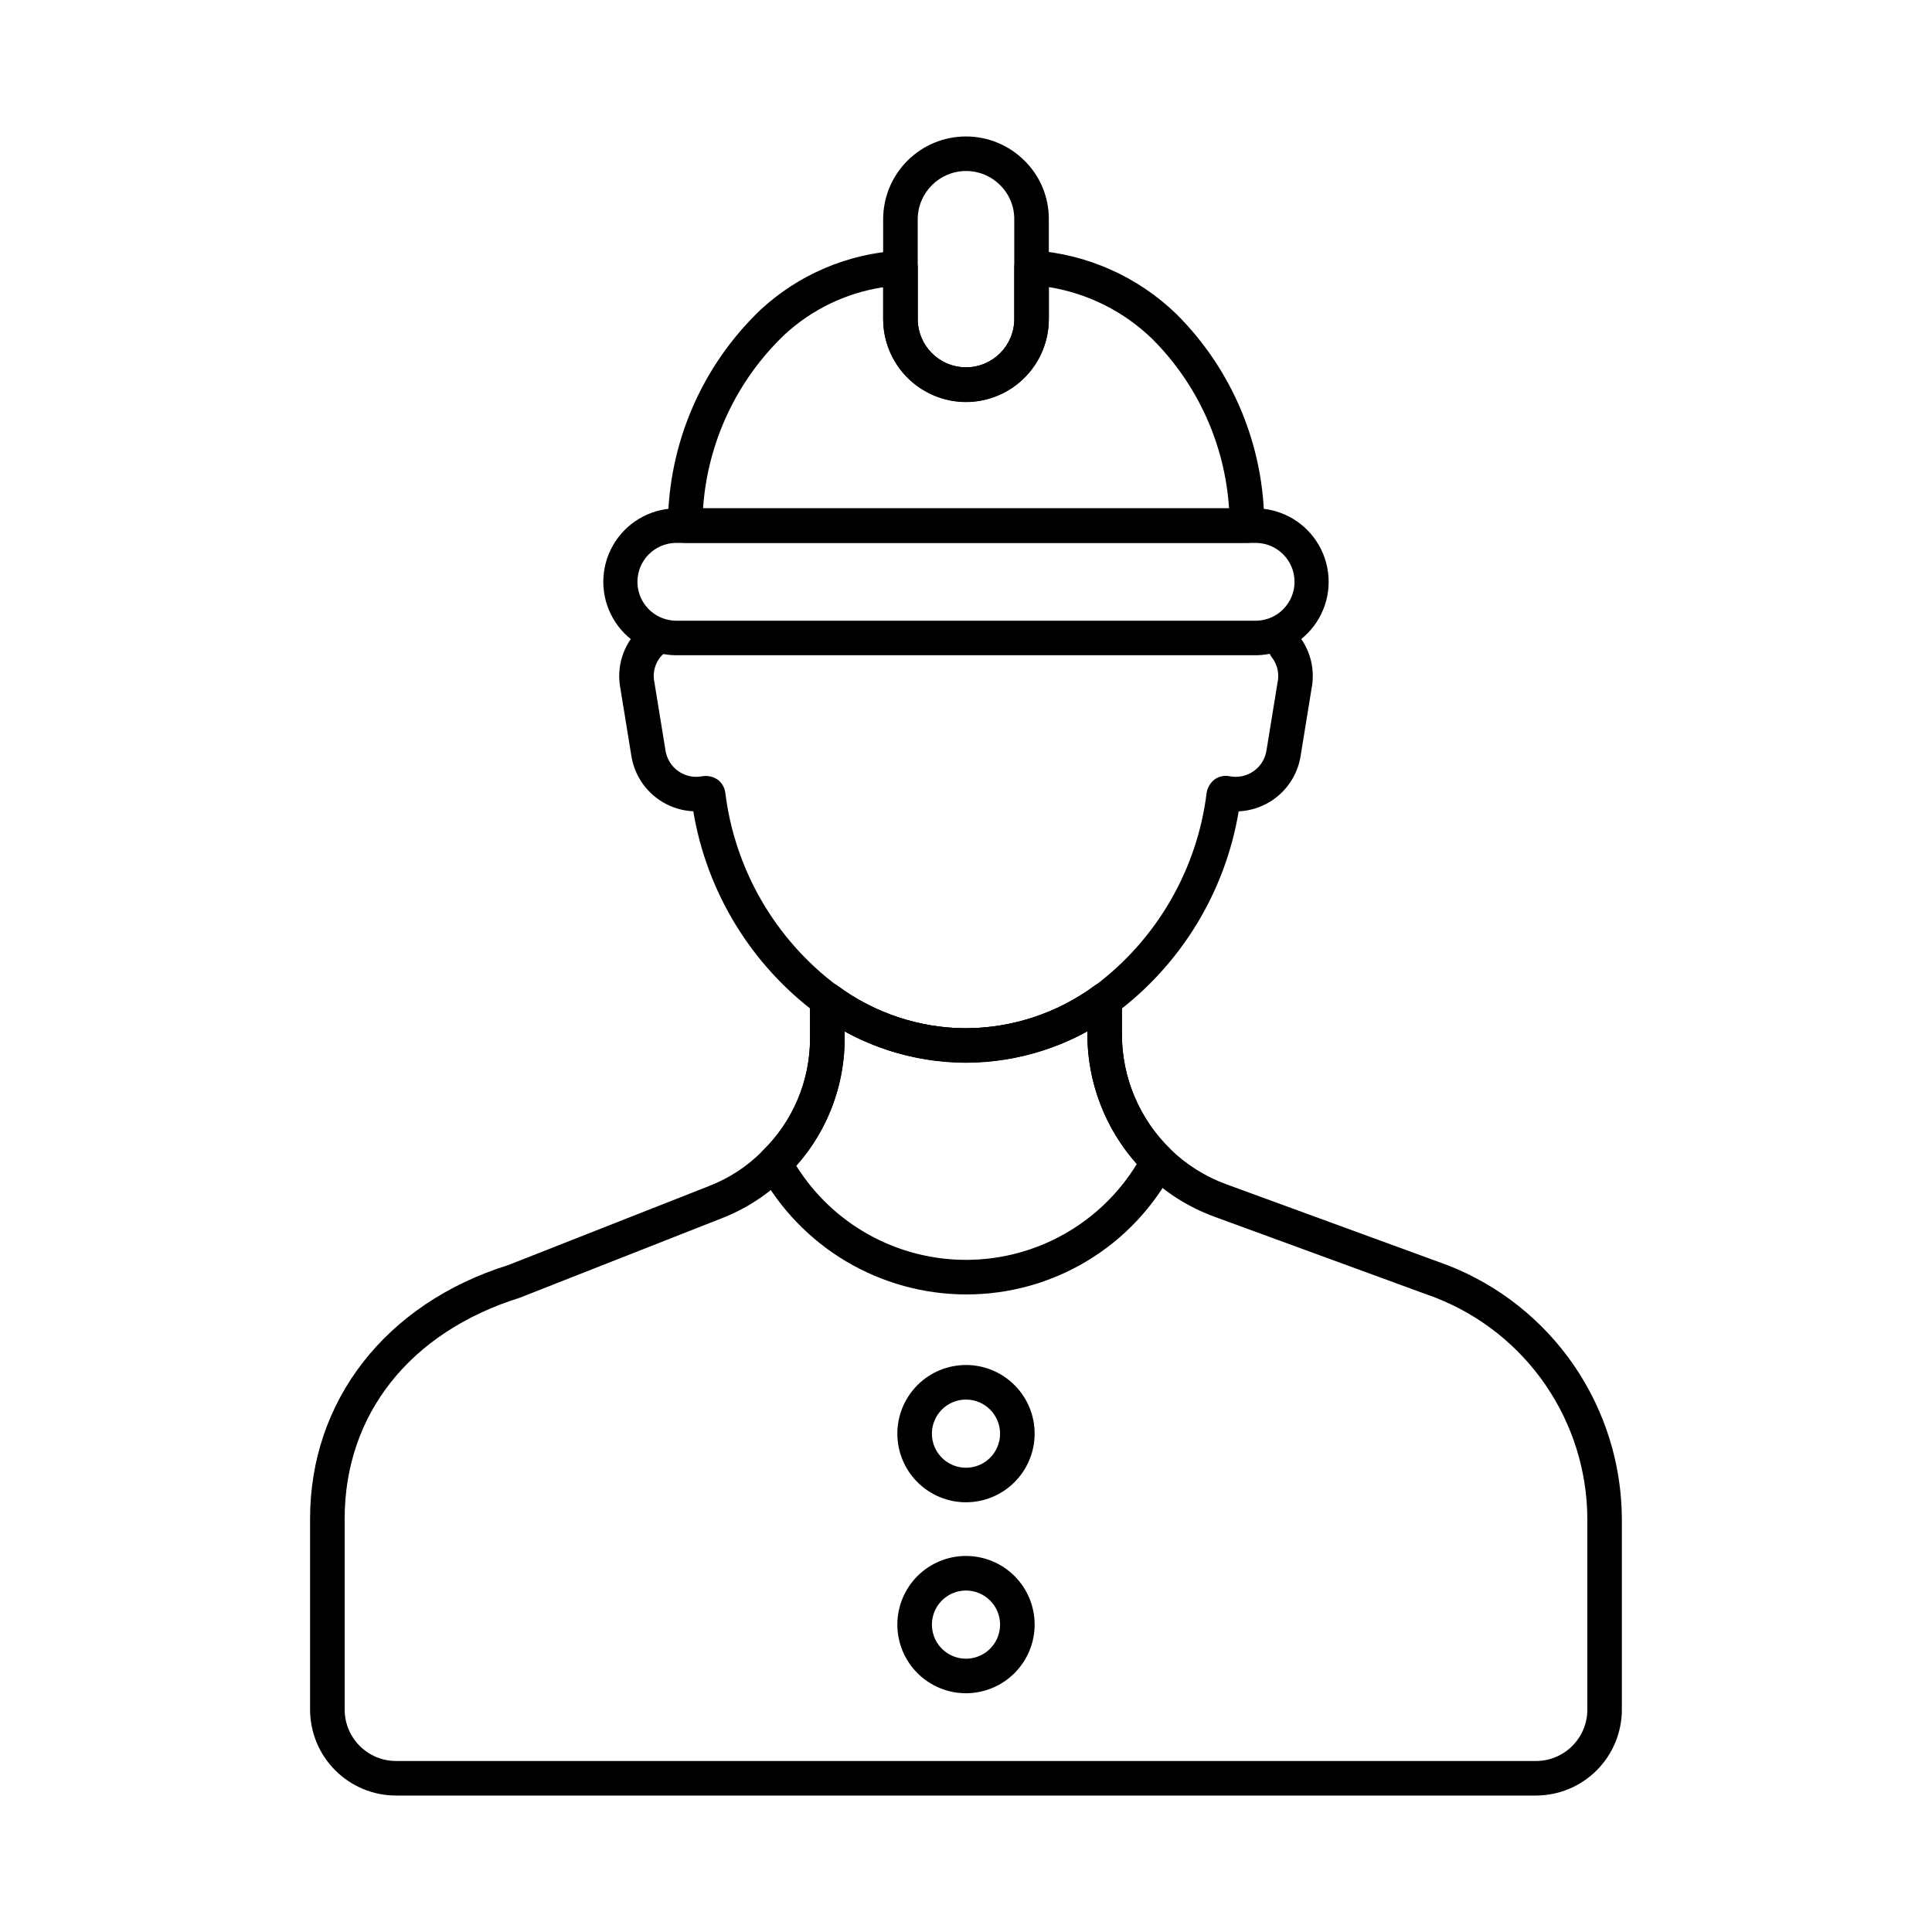
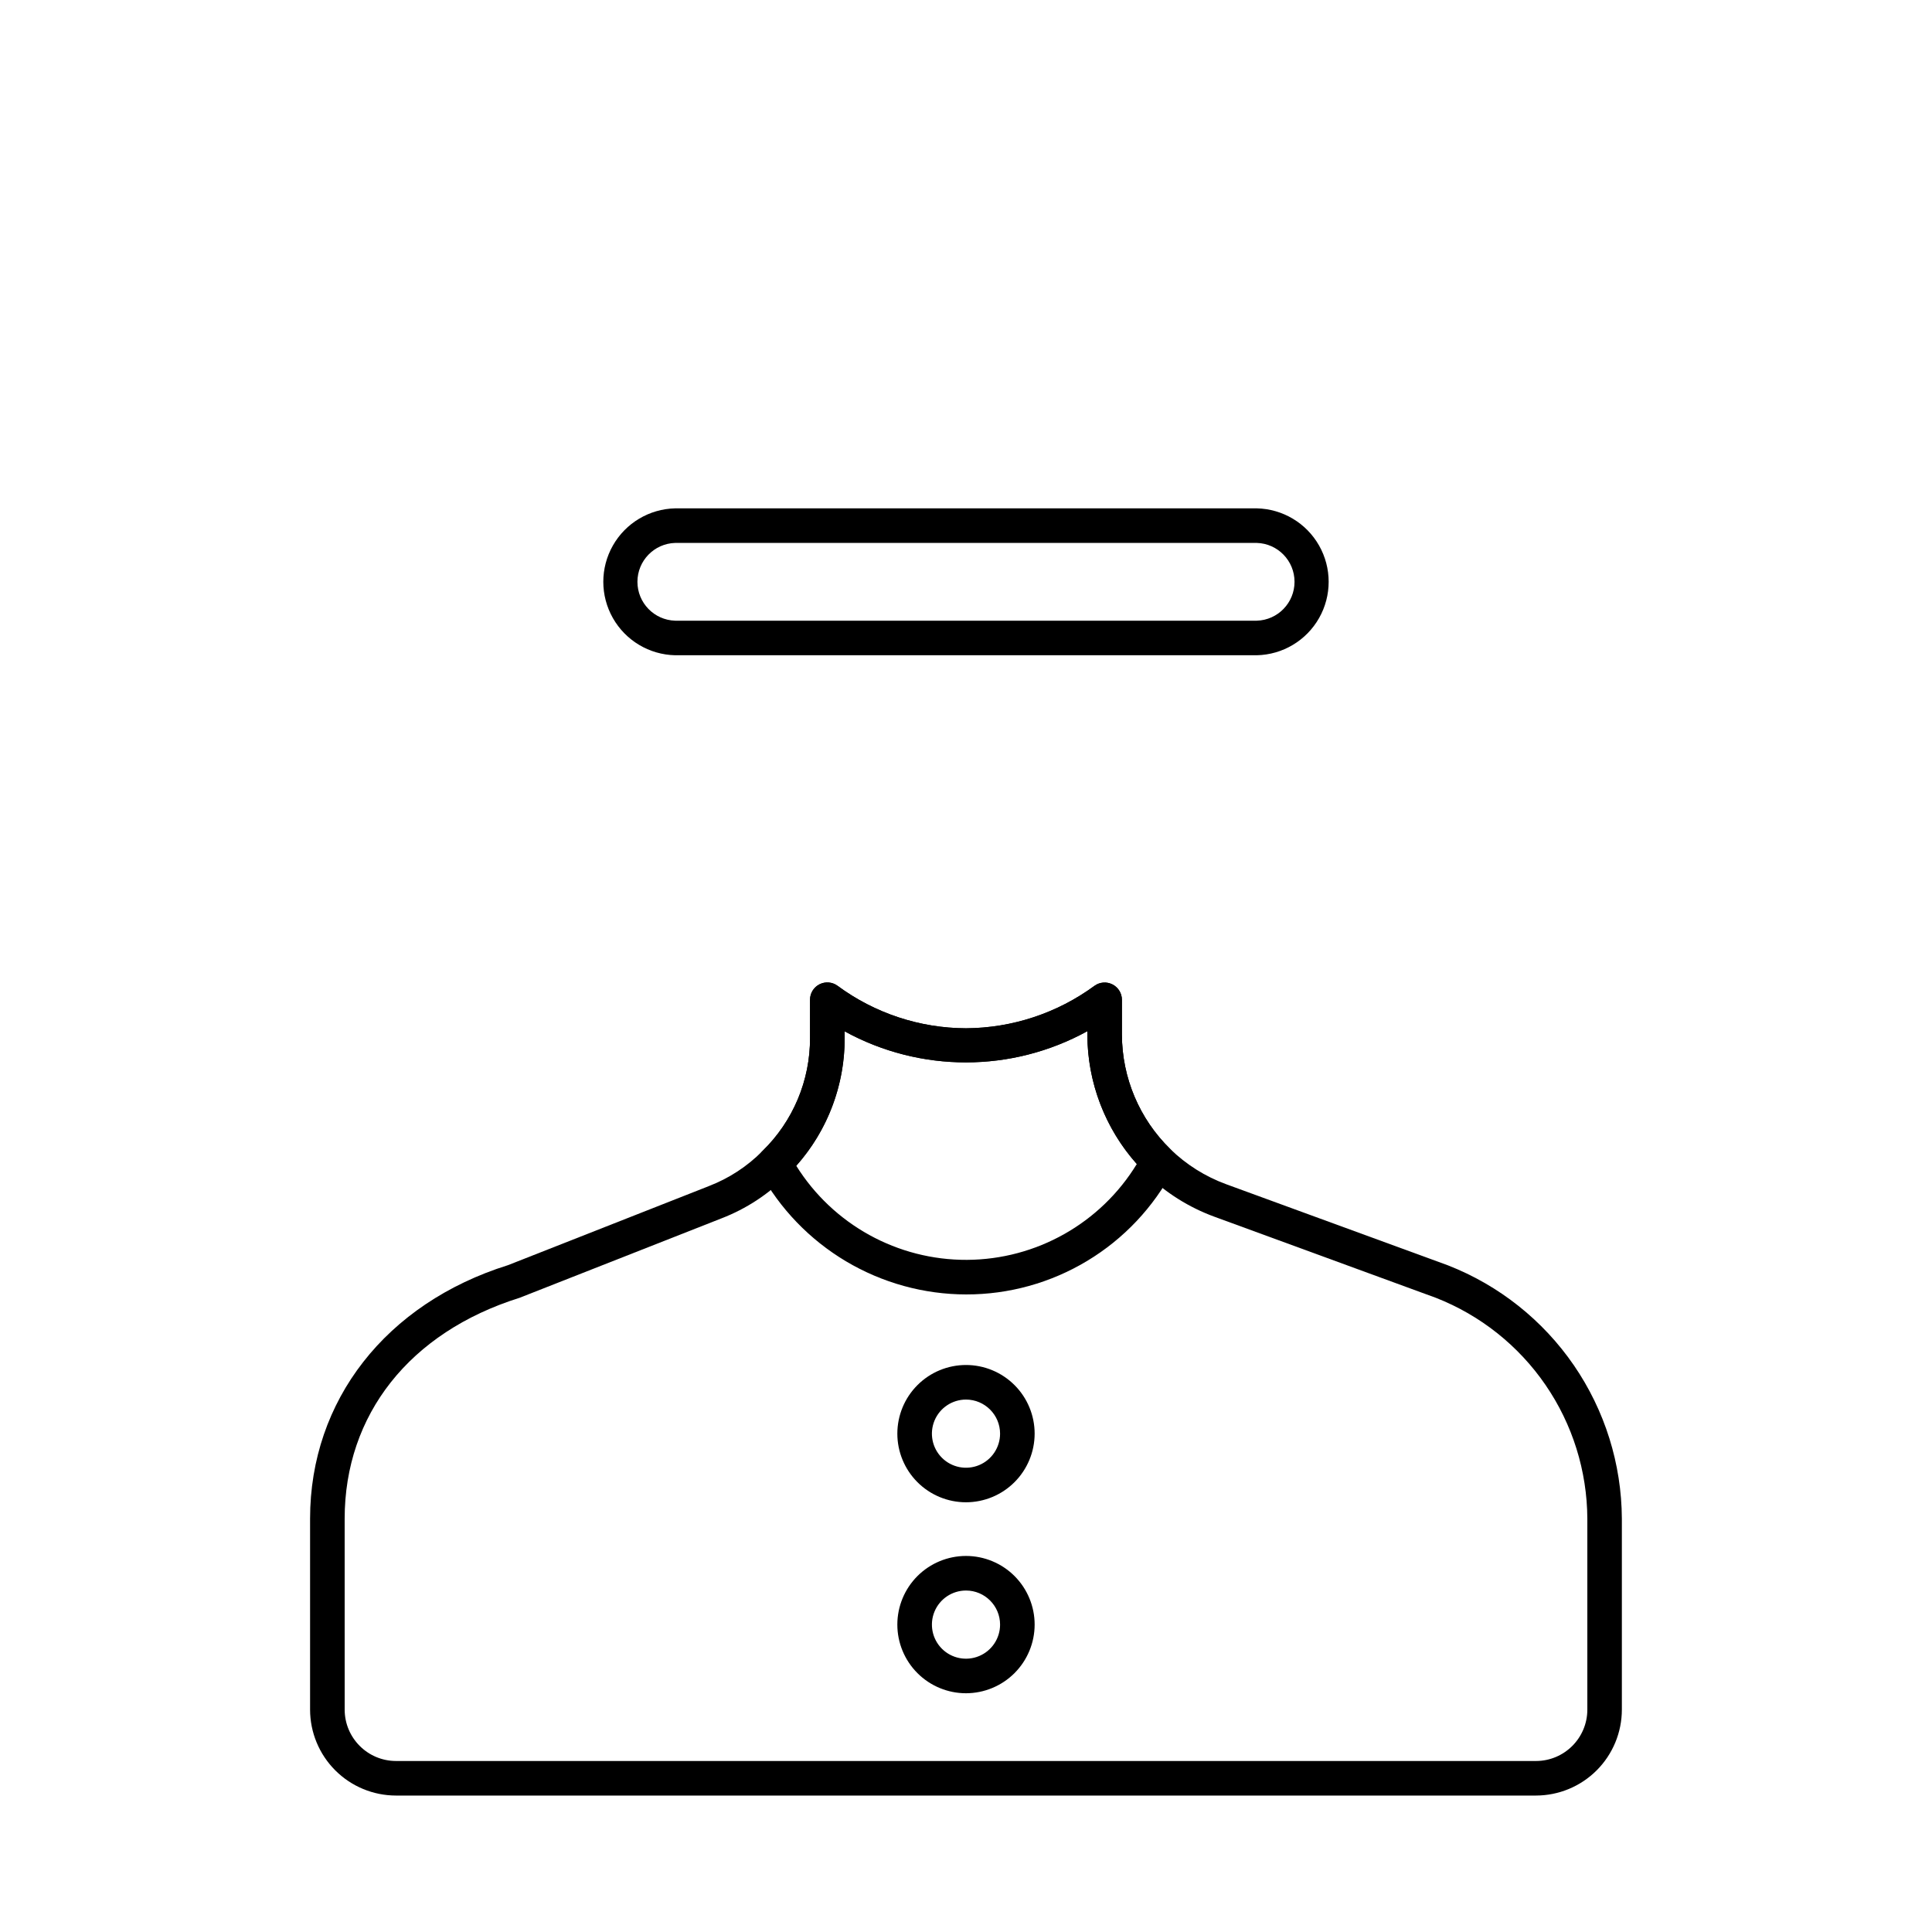
<svg xmlns="http://www.w3.org/2000/svg" fill="#000000" width="800px" height="800px" version="1.1" viewBox="144 144 512 512">
  <g>
-     <path d="m474.43 287.87h-148.85c-2.531 0-4.582-2.051-4.582-4.578 0.059-21.641 8.949-42.32 24.609-57.25 10.066-9.293 23.035-14.812 36.711-15.629 1.266-0.078 2.508 0.363 3.441 1.223 0.93 0.867 1.457 2.078 1.457 3.348v13.562c0 7.066 5.727 12.793 12.793 12.793 7.066 0 12.793-5.727 12.793-12.793v-13.621c-0.004-1.277 0.527-2.5 1.461-3.367 0.938-0.871 2.191-1.309 3.465-1.215 14.27 0.949 27.738 6.926 38.016 16.867 14.918 14.844 23.301 35.023 23.301 56.066 0.004 1.223-0.484 2.398-1.348 3.262-0.867 0.863-2.043 1.344-3.266 1.332zm-144.12-9.16h139.4c-1.102-16.902-8.305-32.828-20.277-44.816-7.516-7.324-17.113-12.148-27.48-13.809v8.461c0 7.844-4.184 15.09-10.977 19.012-6.789 3.922-15.16 3.922-21.949 0-6.793-3.922-10.977-11.168-10.977-19.012v-8.426c-9.773 1.477-18.879 5.856-26.137 12.566-12.691 12.109-20.398 28.523-21.602 46.023z" />
    <path d="m477.06 317.65h-154.13c-6.856-0.148-13.125-3.891-16.508-9.852-3.387-5.961-3.387-13.266 0-19.227 3.383-5.961 9.652-9.703 16.508-9.852h154.13c6.856 0.148 13.125 3.891 16.508 9.852 3.387 5.961 3.387 13.266 0 19.227-3.383 5.961-9.652 9.703-16.508 9.852zm-154.13-29.77c-5.57 0.164-10.004 4.731-10.004 10.305s4.434 10.141 10.004 10.305h154.13c5.574-0.164 10.004-4.731 10.004-10.305s-4.43-10.141-10.004-10.305z" />
    <path d="m551.05 619.84h-302.11c-6.035-0.008-11.82-2.406-16.09-6.676s-6.668-10.055-6.676-16.094v-50.617c0-31.301 20.102-57.047 52.461-67.176l53.25-20.957-0.004-0.004c5.324-2.051 10.152-5.207 14.168-9.262 8.109-7.879 12.664-18.723 12.617-30.031v-10.078 0.004c0-1.723 0.965-3.301 2.5-4.082s3.379-0.637 4.773 0.375c9.863 7.285 21.793 11.23 34.055 11.262 12.258-0.066 24.184-4.008 34.07-11.262 1.395-1.004 3.234-1.141 4.762-0.355 1.531 0.781 2.492 2.356 2.492 4.074v9.254c0.031 11.398 4.641 22.309 12.797 30.273 4.242 4.141 9.316 7.328 14.887 9.363l58.746 21.488h-0.004c13.516 5.289 25.133 14.512 33.348 26.477 8.211 11.969 12.645 26.121 12.719 40.637v50.617c-0.004 6.039-2.406 11.824-6.676 16.094-4.266 4.269-10.055 6.668-16.09 6.676zm-183.2-202.53v1.719-0.004c0.059 13.75-5.469 26.93-15.316 36.523-4.902 4.949-10.797 8.805-17.297 11.316l-53.551 21.07c-29.133 9.137-46.348 30.984-46.348 58.547l0.004 50.59c0.012 7.512 6.098 13.598 13.605 13.609h302.11c7.512-0.012 13.598-6.098 13.605-13.609v-50.617c-0.062-12.652-3.926-24.992-11.078-35.426-7.156-10.434-17.277-18.477-29.055-23.094l-58.668-21.48c-6.777-2.477-12.953-6.363-18.117-11.402-9.93-9.688-15.539-22.965-15.574-36.836v-0.945c-20.027 11.016-44.293 11.031-64.332 0.039z" />
-     <path d="m400 425.65c-14.199-0.023-28.023-4.566-39.469-12.973-17.461-12.98-29.219-32.219-32.801-53.68-3.996-0.184-7.809-1.738-10.793-4.398-2.988-2.664-4.969-6.269-5.609-10.219l-3.059-18.809v-0.004c-0.844-5.875 1.422-11.77 5.984-15.57 0.938-0.809 2.16-1.203 3.391-1.094s2.367 0.707 3.148 1.668c0.781 0.957 1.145 2.188 1.004 3.418-0.145 1.227-0.773 2.348-1.754 3.102-2.078 1.75-3.106 4.449-2.715 7.141l3.043 18.699h-0.004c0.355 2.215 1.598 4.191 3.441 5.473 1.844 1.277 4.129 1.75 6.328 1.309 1.379-0.223 2.785 0.074 3.953 0.832 1.156 0.82 1.922 2.078 2.117 3.481 2.504 20.41 13.227 38.918 29.688 51.242 9.871 7.297 21.82 11.238 34.098 11.238 12.273 0 24.227-3.941 34.098-11.238 16.469-12.32 27.195-30.832 29.695-51.25 0.254-1.383 1.008-2.621 2.121-3.481 1.156-0.812 2.594-1.109 3.977-0.824 2.195 0.434 4.473-0.043 6.312-1.324 1.836-1.277 3.074-3.25 3.43-5.461l3.059-18.809c0.262-2.074-0.301-4.172-1.57-5.832-0.766-0.961-1.109-2.184-0.965-3.402 0.148-1.219 0.777-2.324 1.75-3.074 0.969-0.75 2.199-1.078 3.414-0.914 1.215 0.168 2.312 0.812 3.051 1.793 2.785 3.641 4 8.242 3.375 12.785l-3.074 18.922v-0.004c-0.641 3.949-2.621 7.559-5.609 10.219-2.984 2.664-6.797 4.215-10.793 4.402-3.586 21.465-15.352 40.707-32.828 53.68-11.445 8.375-25.25 12.91-39.434 12.957zm-68.039-66.98h-0.062z" />
-     <path d="m400 250.56c-5.832-0.016-11.414-2.34-15.531-6.469-4.113-4.125-6.426-9.719-6.422-15.547v-26.438c0-5.816 2.309-11.395 6.422-15.508 4.109-4.113 9.688-6.43 15.504-6.434 5.816-0.008 11.395 2.297 15.516 6.402 4.168 4.094 6.5 9.707 6.461 15.551v26.438-0.004c0 5.828-2.309 11.418-6.426 15.543-4.113 4.125-9.699 6.449-15.523 6.465zm0-61.242c-7.059 0.016-12.777 5.734-12.793 12.789v26.438c0 7.066 5.727 12.793 12.793 12.793 7.062 0 12.789-5.727 12.789-12.793v-26.438c0.027-3.394-1.324-6.656-3.746-9.039-2.391-2.41-5.648-3.762-9.043-3.75z" />
    <path d="m400.06 487.04c-11.211-0.012-22.211-3.043-31.848-8.773-9.637-5.731-17.551-13.949-22.918-23.797-0.996-1.805-0.66-4.055 0.816-5.496 8.078-7.871 12.613-18.691 12.559-29.969v-10.078c0-1.723 0.965-3.301 2.5-4.082s3.379-0.637 4.773 0.375c9.859 7.293 21.789 11.246 34.055 11.285 12.258-0.066 24.184-4.008 34.07-11.262 1.395-1.004 3.234-1.141 4.762-0.355 1.531 0.781 2.492 2.356 2.492 4.074v9.254c0.031 11.398 4.641 22.309 12.797 30.273 1.457 1.414 1.809 3.621 0.863 5.418-5.262 10.012-13.156 18.391-22.84 24.23-9.68 5.84-20.777 8.918-32.082 8.902zm-45.051-34.109c9.742 15.598 26.867 25.039 45.258 24.945 18.387-0.094 35.418-9.707 45-25.402-8.41-9.434-13.07-21.625-13.105-34.262v-0.945c-20.027 11.016-44.293 11.031-64.332 0.039v1.719-0.004c0.055 12.5-4.512 24.574-12.82 33.91z" />
    <path d="m400 542.12c-4.828 0-9.453-1.914-12.867-5.328-3.41-3.41-5.328-8.039-5.328-12.863 0.004-4.824 1.918-9.453 5.332-12.863 3.41-3.414 8.039-5.328 12.863-5.328 4.828 0 9.453 1.918 12.863 5.332 3.414 3.41 5.328 8.039 5.328 12.863-0.008 4.824-1.926 9.445-5.336 12.855-3.41 3.41-8.035 5.328-12.855 5.332zm0-27.219c-3.656 0-6.949 2.203-8.348 5.578-1.395 3.375-0.625 7.258 1.961 9.84 2.582 2.586 6.465 3.356 9.84 1.961 3.375-1.398 5.578-4.691 5.578-8.348-0.008-4.984-4.047-9.023-9.031-9.031z" />
    <path d="m400 592.73c-4.828 0-9.453-1.918-12.867-5.332-3.41-3.41-5.328-8.039-5.328-12.863 0-4.824 1.918-9.449 5.328-12.863 3.414-3.41 8.039-5.328 12.867-5.328 4.824 0 9.449 1.918 12.863 5.328 3.41 3.414 5.328 8.039 5.328 12.863-0.004 4.824-1.926 9.449-5.336 12.859-3.41 3.41-8.035 5.328-12.855 5.336zm0-27.219v-0.004c-3.656 0-6.949 2.203-8.348 5.578-1.395 3.375-0.621 7.262 1.961 9.844 2.586 2.582 6.469 3.356 9.844 1.953 3.375-1.398 5.574-4.691 5.574-8.348-0.008-4.984-4.047-9.02-9.031-9.027z" />
  </g>
</svg>